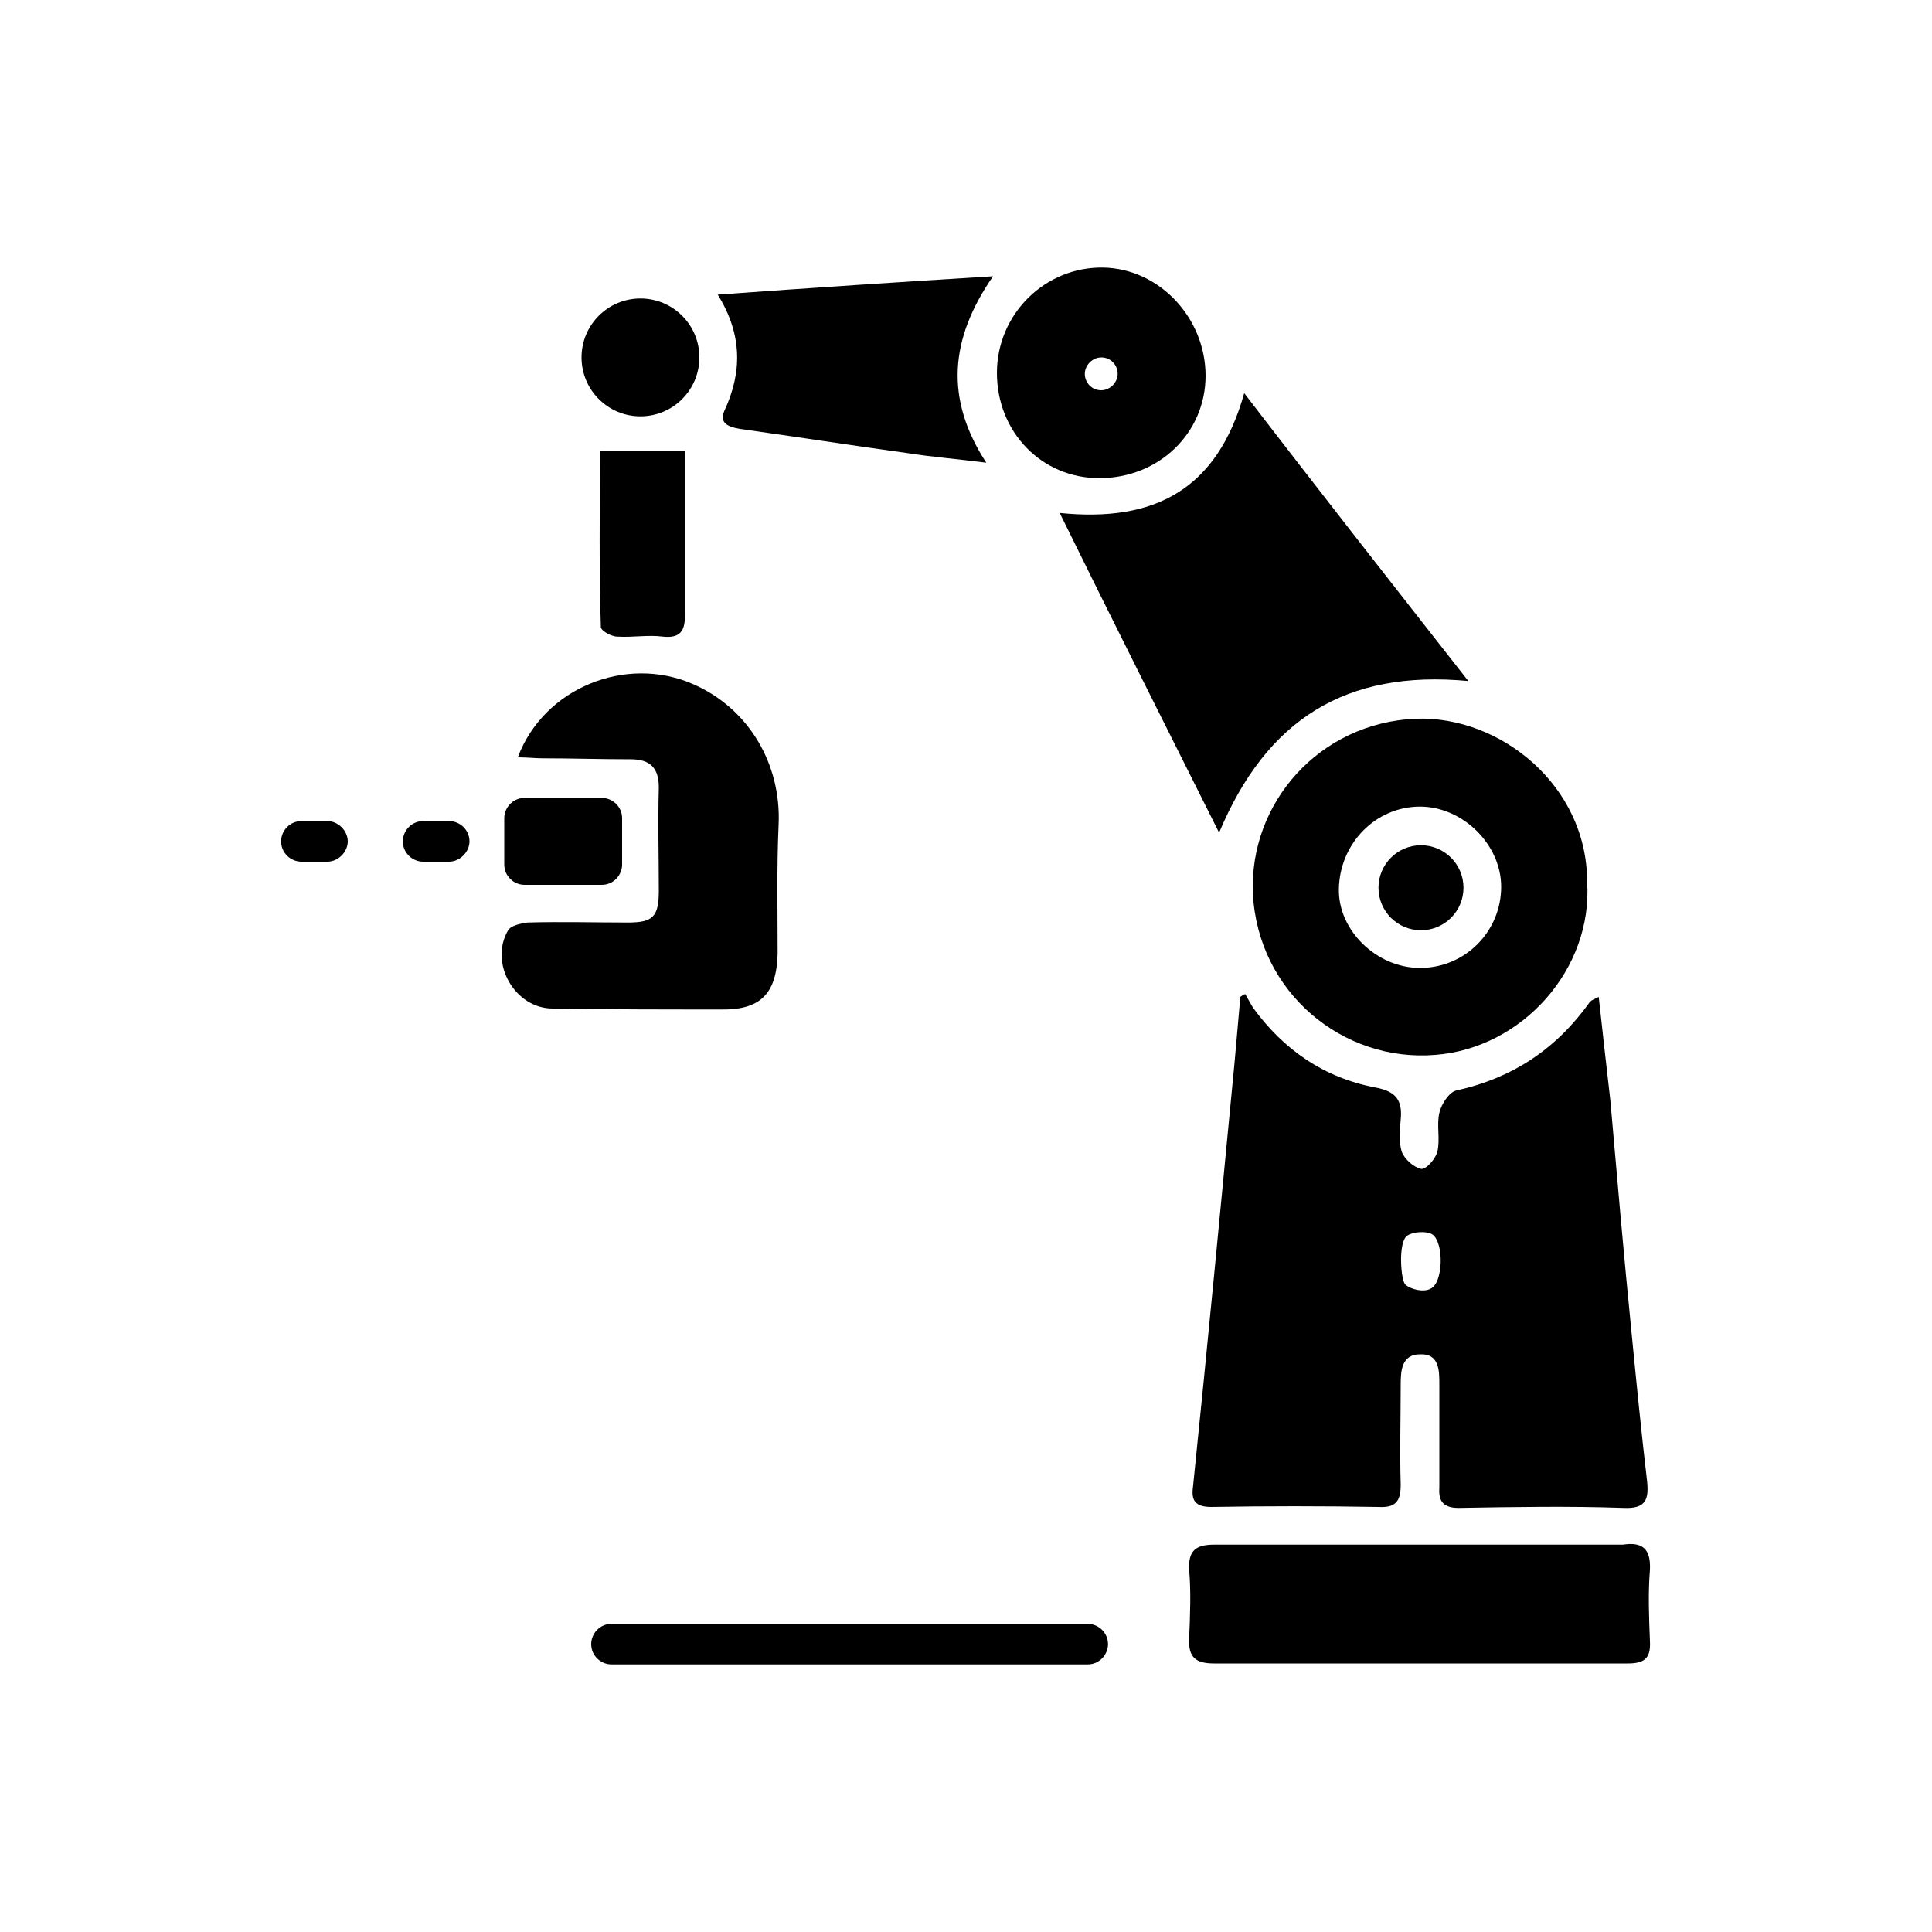
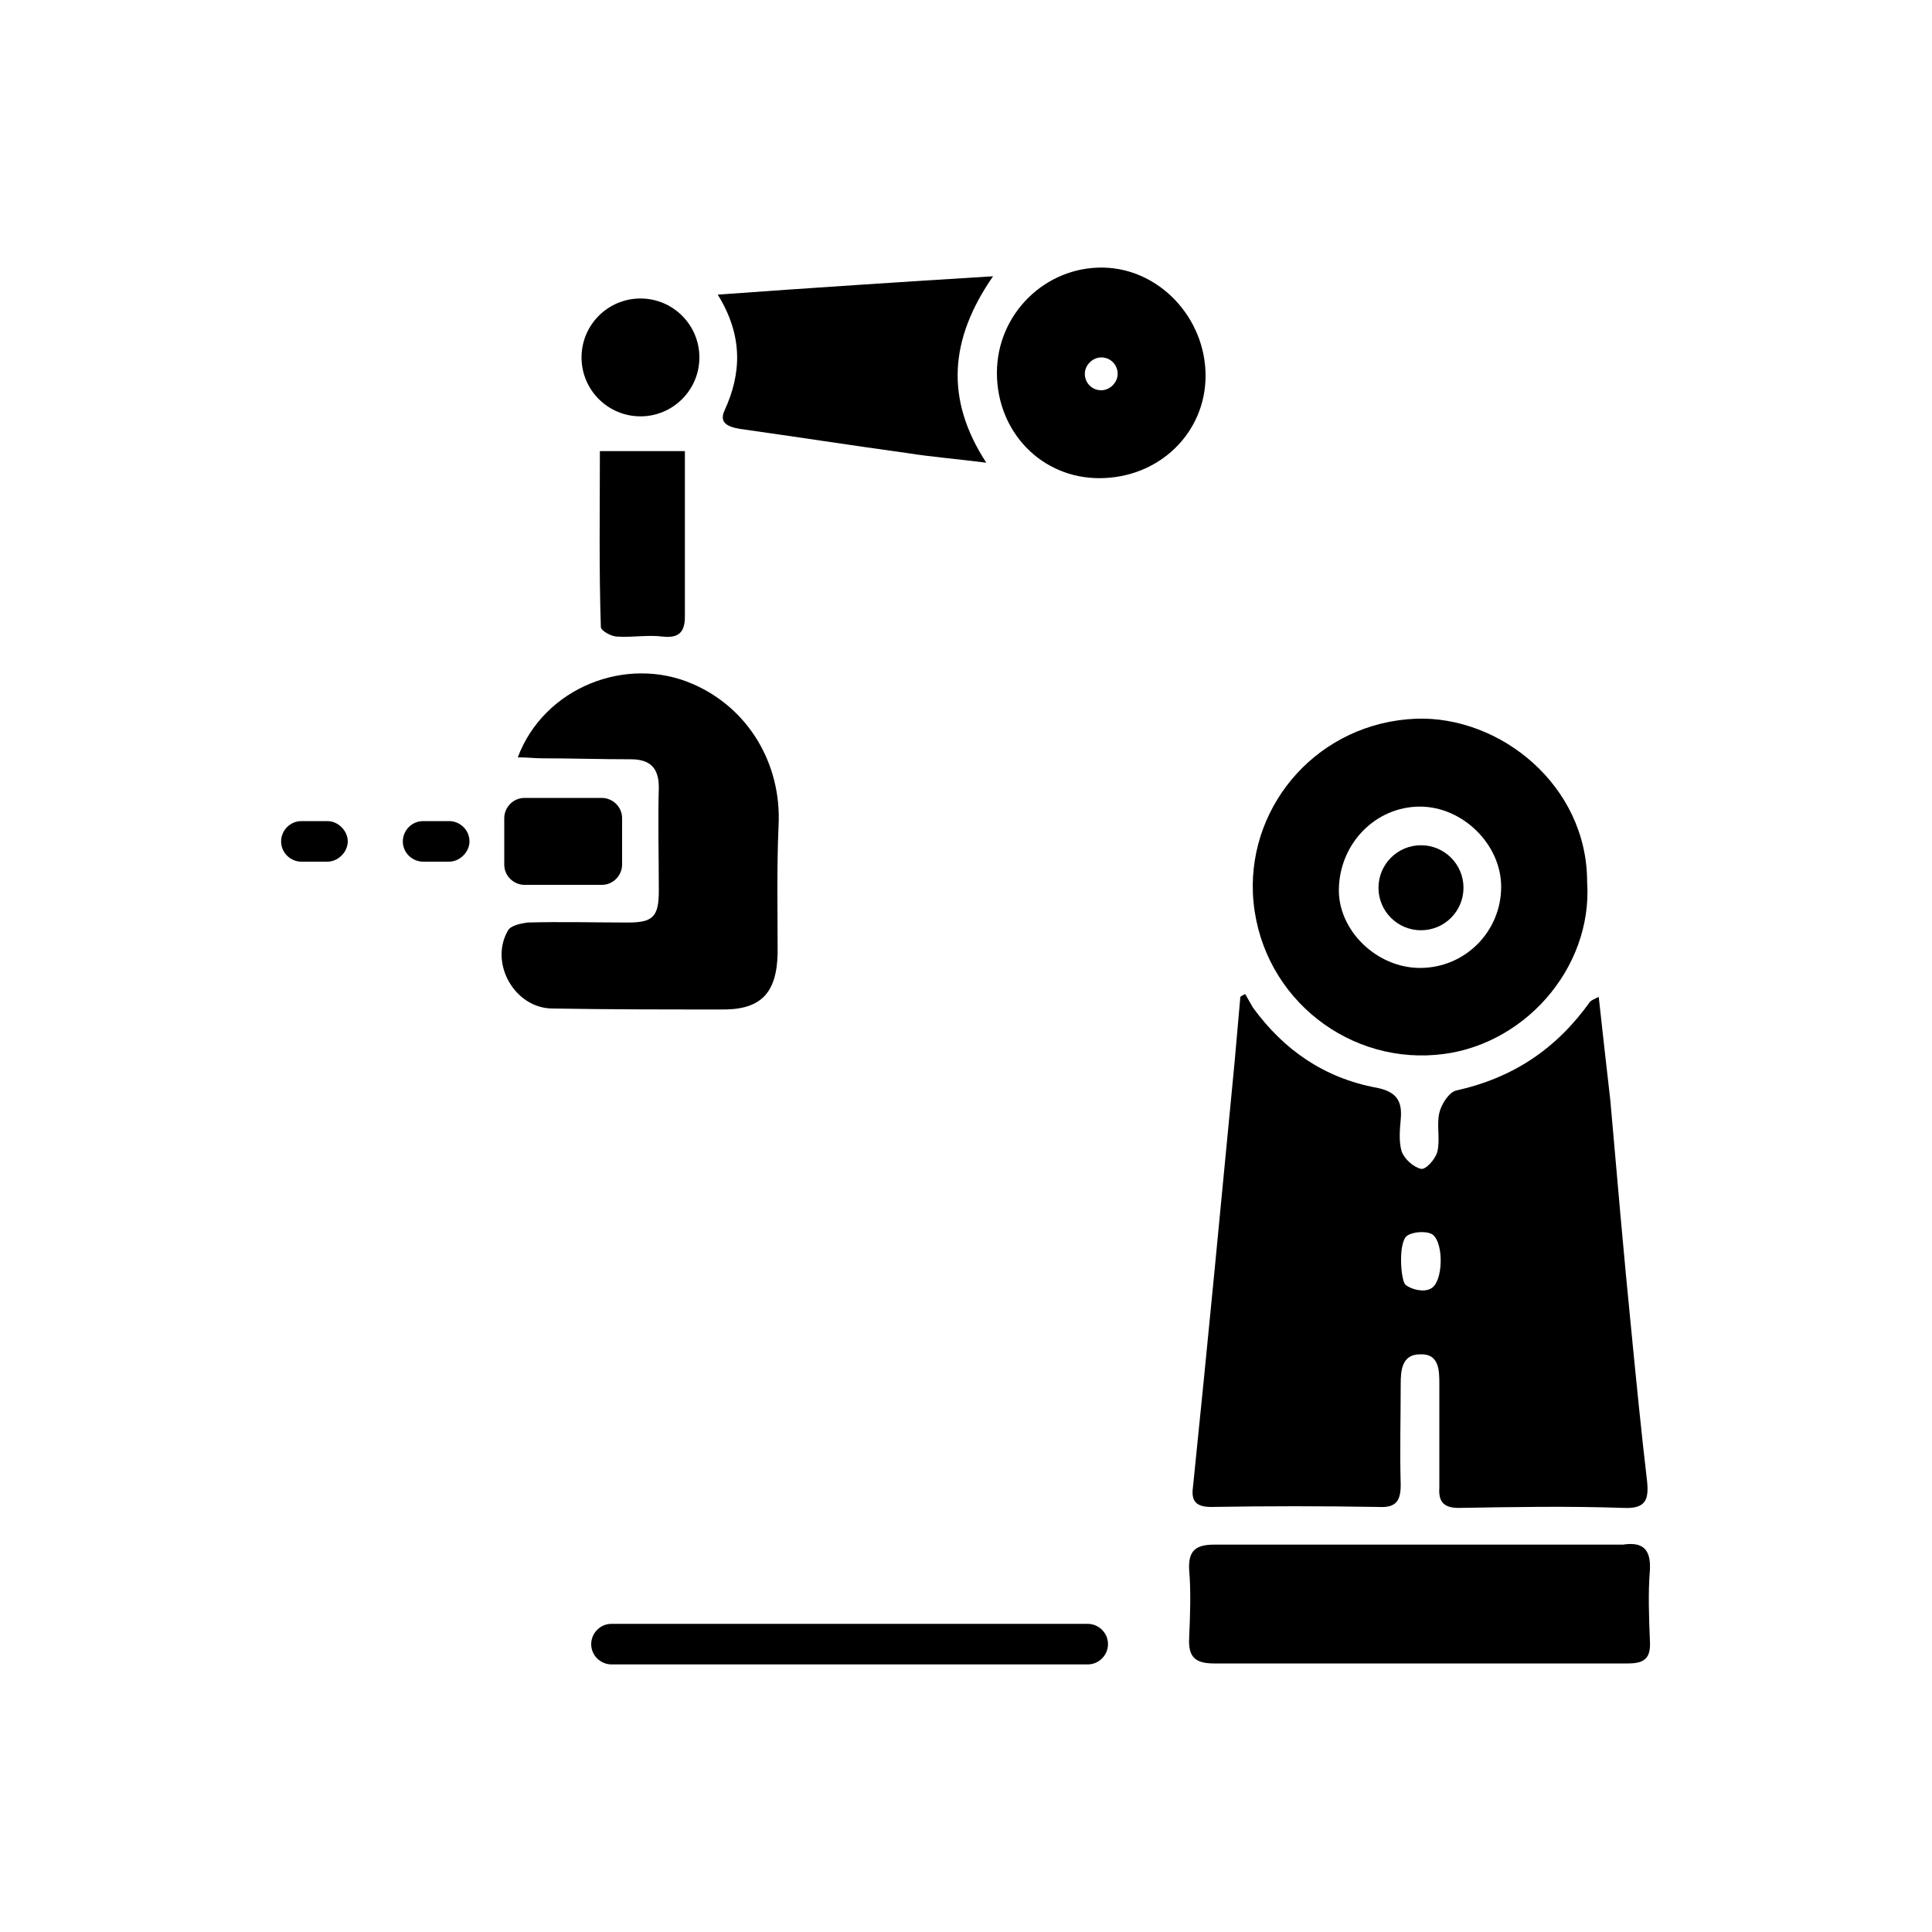
<svg xmlns="http://www.w3.org/2000/svg" version="1.1" id="eis-hwg-pikto" x="0px" y="0px" viewBox="0 0 200 200" style="enable-background:new 0 0 200 200;" xml:space="preserve">
  <path d="M128.9,102.9c0.3,0.5,0.5,0.9,0.8,1.4c3.2,4.4,7.4,7.3,12.8,8.3c2,0.4,2.7,1.3,2.5,3.3c-0.1,1.1-0.2,2.3,0.1,3.3  c0.3,0.8,1.2,1.6,2,1.8c0.5,0.1,1.5-1,1.7-1.8c0.3-1.3-0.1-2.7,0.2-4c0.2-0.9,1-2.1,1.7-2.3c5.9-1.3,10.4-4.3,13.9-9.2  c0.2-0.2,0.5-0.3,0.9-0.5c0.4,3.7,0.8,7.2,1.2,10.7c0.7,8,1.4,16.1,2.2,24.1c0.5,5.1,1,10.2,1.6,15.3c0.2,1.9-0.1,2.9-2.4,2.8  c-5.7-0.2-11.4-0.1-17.1,0c-1.6,0-2.1-0.7-2-2.1c0-3.6,0-7.1,0-10.7c0-1.4,0-3.2-2-3.1c-1.9,0-2,1.7-2,3.1c0,3.5-0.1,7,0,10.4  c0,1.7-0.5,2.4-2.3,2.3c-5.8-0.1-11.6-0.1-17.3,0c-1.7,0-2.1-0.7-1.9-2.1c1.5-14.6,2.9-29.3,4.3-43.9c0.2-2.3,0.4-4.5,0.6-6.8  C128.5,103.1,128.7,103,128.9,102.9z M145.5,133c0.6,0.5,1.9,0.8,2.6,0.4c1.3-0.6,1.4-4.7,0.2-5.6c-0.6-0.4-2-0.3-2.6,0.1  C144.7,128.5,145,132.6,145.5,133z" />
-   <path d="M152,70.5c-12.7-1.2-20.9,4-25.8,15.7c-5.6-11.2-11-21.9-16.5-33.1c9.8,1,16.3-2.4,19.1-12.4C136.7,51,144.4,60.8,152,70.5z  " />
  <path d="M164.3,91.3c0.6,9-6.7,17.2-15.7,17.9c-9.6,0.8-18.4-6.5-18.9-16.7c-0.4-9.4,6.9-17.7,16.9-18.1  C155.3,74.1,164.3,81.3,164.3,91.3z M147,100.2c4.7,0,8.4-3.8,8.4-8.4c0-4.4-4-8.3-8.4-8.3c-4.6,0-8.3,3.8-8.4,8.5  C138.5,96.3,142.5,100.2,147,100.2z" />
  <path d="M53.6,78.4c2.7-7.2,11.2-10.6,18.1-7.6c5.8,2.5,9.2,8.3,8.9,14.6c-0.2,4.4-0.1,8.9-0.1,13.3c-0.1,4.2-1.8,5.9-6,5.8  c-5.8,0-11.5,0-17.3-0.1c-3.9,0-6.6-4.7-4.6-8.1c0.3-0.5,1.3-0.7,2-0.8c3.5-0.1,7,0,10.4,0c2.6,0,3.2-0.6,3.2-3.3  c0-3.6-0.1-7.1,0-10.7c0-2-0.9-2.9-2.9-2.9c-3.1,0-6.2-0.1-9.2-0.1C55.4,78.5,54.6,78.4,53.6,78.4z" />
  <path d="M147.1,172.2c-7.1,0-14.2,0-21.4,0c-1.9,0-2.7-0.6-2.6-2.6c0.1-2.4,0.2-4.8,0-7.1c-0.1-2,0.7-2.6,2.6-2.6  c13.5,0,27.1,0,40.6,0c0.6,0,1.1,0,1.7,0c2-0.3,2.9,0.4,2.8,2.6c-0.2,2.4-0.1,4.9,0,7.4c0.1,1.8-0.6,2.3-2.3,2.3  C161.4,172.2,154.3,172.2,147.1,172.2L147.1,172.2z" />
  <path d="M74.3,30.5c9.6-0.7,18.8-1.3,28.5-1.9c-4.5,6.5-5,12.7-0.7,19.3c-3.1-0.4-5.7-0.6-8.2-1c-5.8-0.8-11.6-1.7-17.3-2.5  c-1.2-0.2-2.2-0.6-1.6-1.9C76.8,38.6,76.9,34.7,74.3,30.5z" />
  <path d="M62.1,46.7c3,0,5.7,0,8.8,0c0,3.1,0,6.2,0,9.3c0,2.6,0,5.2,0,7.8c0,1.5-0.5,2.3-2.3,2.1c-1.5-0.2-3.1,0.1-4.7,0  c-0.6,0-1.7-0.6-1.7-1C62,58.9,62.1,52.7,62.1,46.7z" />
  <circle cx="147.1" cy="91.9" r="4.4" />
  <path d="M112.6,172.3H63.3c-1.1,0-2.1-0.9-2.1-2.1l0,0c0-1.1,0.9-2.1,2.1-2.1h49.3c1.1,0,2.1,0.9,2.1,2.1l0,0  C114.7,171.3,113.8,172.3,112.6,172.3z" />
  <path d="M33.9,89.2h-2.7c-1.1,0-2.1-0.9-2.1-2.1l0,0c0-1.1,0.9-2.1,2.1-2.1h2.7c1.1,0,2.1,1,2.1,2.1l0,0C36,88.2,35,89.2,33.9,89.2z  " />
  <path d="M46.5,89.2h-2.7c-1.1,0-2.1-0.9-2.1-2.1l0,0c0-1.1,0.9-2.1,2.1-2.1h2.7c1.1,0,2.1,0.9,2.1,2.1l0,0  C48.6,88.2,47.6,89.2,46.5,89.2z" />
  <path d="M62.3,91.6h-8c-1.1,0-2.1-0.9-2.1-2.1v-4.8c0-1.1,0.9-2.1,2.1-2.1h8c1.1,0,2.1,0.9,2.1,2.1v4.8  C64.4,90.6,63.5,91.6,62.3,91.6z" />
  <circle cx="66.3" cy="37" r="6.1" />
  <path d="M114.2,27.7c-6-0.1-11,4.8-11,10.9s4.6,10.9,10.6,10.9c6.2,0,11-4.7,11-10.6C124.8,32.9,120,27.8,114.2,27.7z M114,40.4  c-1,0-1.7-0.8-1.7-1.7s0.8-1.7,1.7-1.7c1,0,1.7,0.8,1.7,1.7S114.9,40.4,114,40.4z" />
</svg>